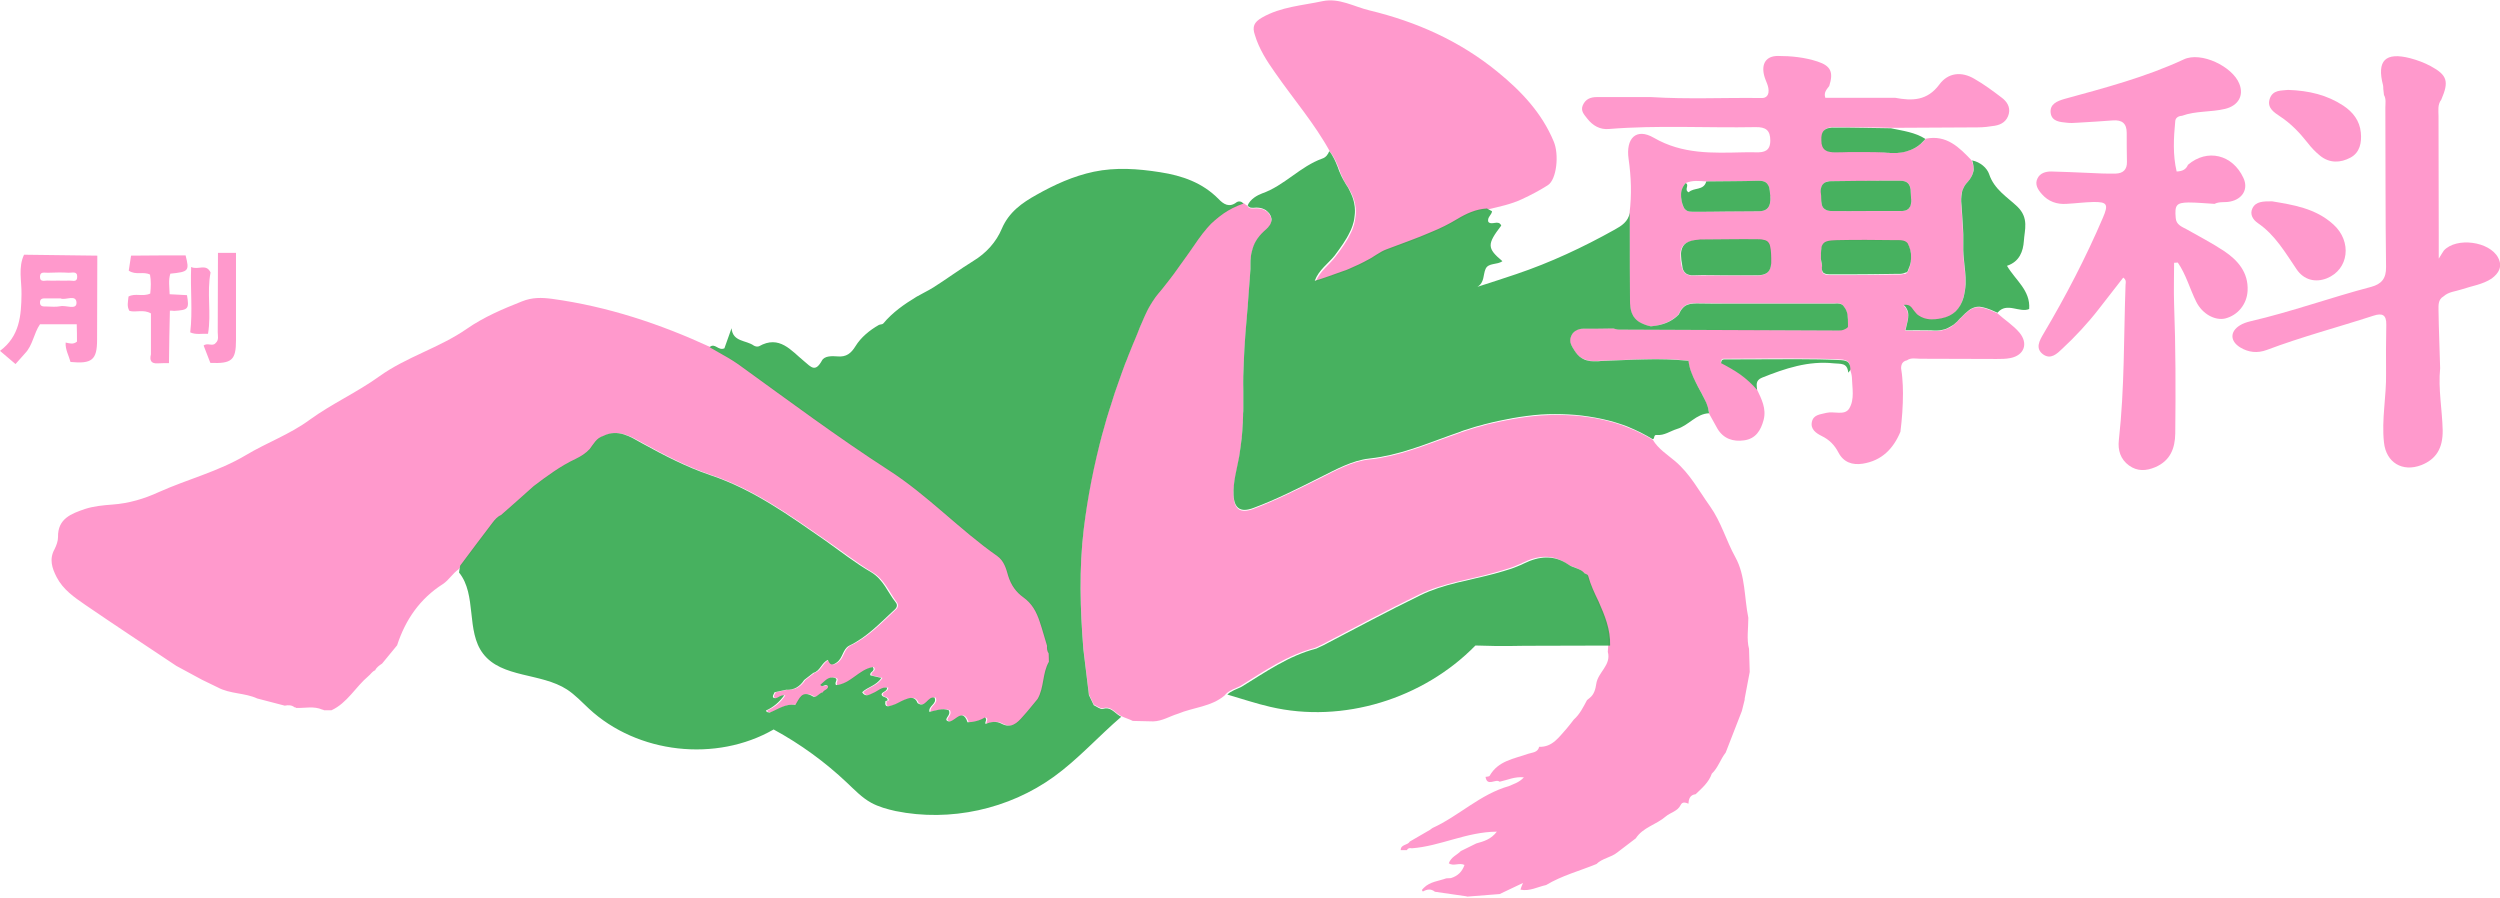
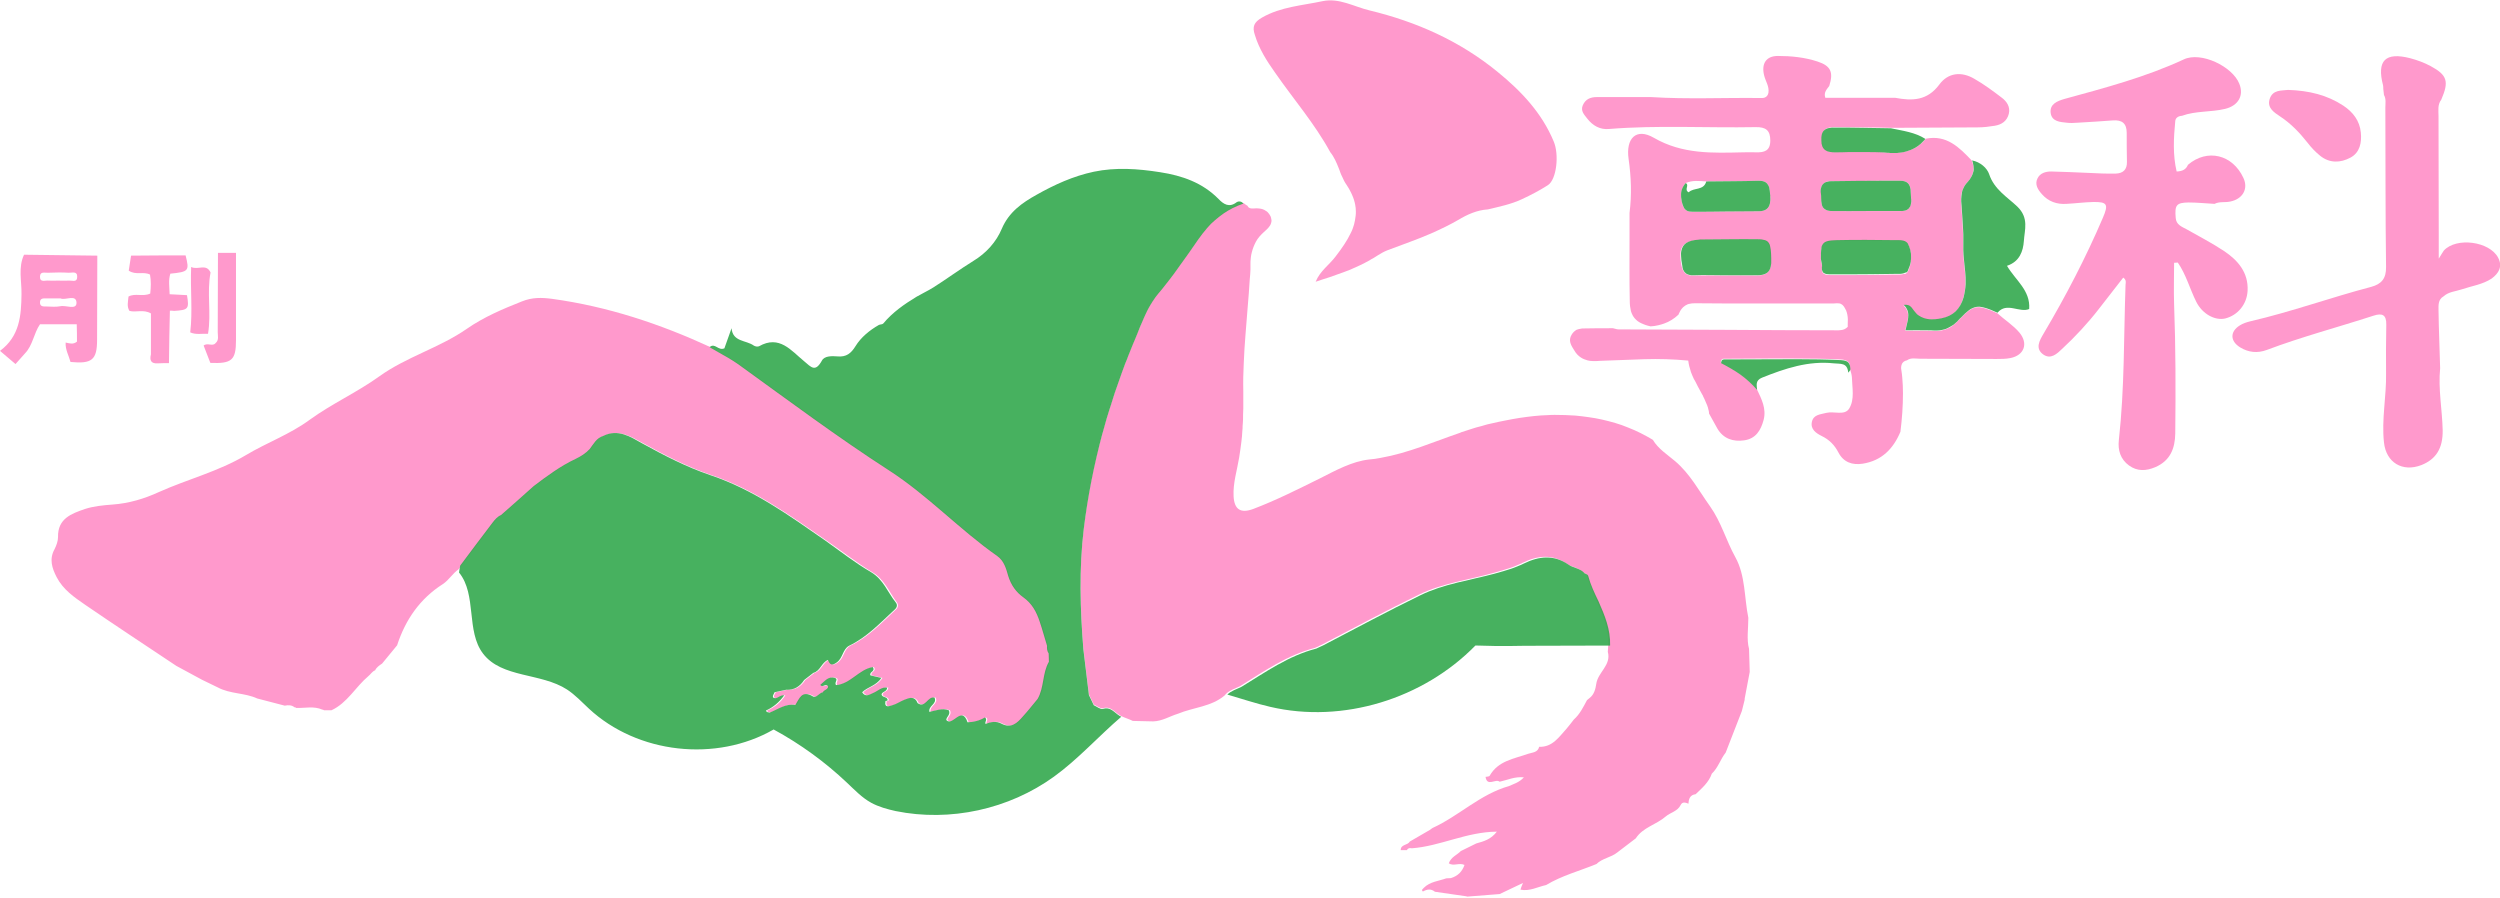
<svg xmlns="http://www.w3.org/2000/svg" id="レイヤー_1" x="0px" y="0px" viewBox="0 0 1081.6 388.4" style="enable-background:new 0 0 1081.6 388.4;" xml:space="preserve">
  <style type="text/css">
	.st0{fill:#FF99CC;}
	.st1{opacity:0.9;}
	.st2{fill:#33A84E;}
</style>
  <g>
    <path class="st0" d="M1080.8,111.5c-3.7-7.1-18.1-9-23.5-3.1c-0.5,0.8-1,1.5-2.2,3.5c0-4.1,0-6.9,0-9.6c0-17.3-0.1-34.7-0.1-52   c0-2.4-0.5-5,1.2-7.2c3.4-7.9,2.6-10.6-4.6-14.5c-2.8-1.5-5.8-2.6-8.8-3.4c-10.8-2.8-14.6,1-11.8,11.7c0.1,0.5,0.1,1,0.1,1.5   c0.1,0.9,0.2,1.8,0.3,2.7c1,1.7,0.6,3.6,0.6,5.4c0.1,23,0,46,0.3,69c0.1,5-2,7.4-6.4,8.6c-17.5,4.6-34.6,10.8-52.3,14.9   c-1.6,0.4-3.2,0.9-4.6,1.8c-4.3,2.7-4.2,6.8,0.2,9.5c3.6,2.2,7.5,2.6,11.5,1.1c15.1-5.7,30.7-9.8,46.1-14.8   c3.9-1.3,5.7-0.4,5.6,3.9c-0.1,7-0.2,14-0.1,21c0.2,10-2,19.9-0.9,29.9c0.9,8.7,8,13,16.2,9.8c6.3-2.5,9.3-7.2,9.2-15   c-0.2-9-2-17.9-1.1-26.9c-0.2-8.3-0.6-16.6-0.7-24.9c0-2.2-0.3-4.8,2.2-6.2c2.2-2,5.1-2.1,7.8-3c4.4-1.5,9.1-2.1,13-4.7   C1081.1,118.2,1082.8,115.3,1080.8,111.5z" />
    <path class="st0" d="M33.3,147.8c-1.7,1.4-3.3,0.7-4.9,0.4c-0.2,3.1,1.4,5.7,2.1,8.4c9.3,0.9,11.5-0.9,11.5-9.6   c0-12.1,0.1-24.2,0.1-36.4c-10.6-0.1-21.2-0.3-31.7-0.4c-2.6,5.5-1,11.4-1.1,17c-0.1,9.4-0.8,18.3-9.3,24.6c2.3,2,4.3,3.7,6.7,5.7   c1.5-1.6,2.8-3.2,4.1-4.6c3.4-3.5,3.8-8.7,6.5-12.6c5.2,0,10.5,0,15.9,0C33.3,143.2,33.3,145.5,33.3,147.8z M26,132.5   c-1.9,0.4-4,0.1-6,0.1c-1.3,0-2.8,0.1-2.7-1.9c0.1-1.7,1.4-1.6,2.5-1.6c2,0,4,0,6.4,0c2,1,6.8-2,6.9,1.9   C33.1,134.3,28.5,131.9,26,132.5z M30,121.4c-1.6,0.1-3.3,0-5,0l0,0c-1.3,0-2.7,0.1-4,0c-1.4-0.2-3.8,1-3.7-1.8   c0.1-2.3,2.1-1.5,3.5-1.6c3-0.1,6-0.2,8.9,0c1.4,0.1,3.8-0.9,3.7,1.8C33.4,122.3,31.3,121.3,30,121.4z" />
-     <path class="st0" d="M976.8,96.5c7.5,5.1,11.9,12.8,16.8,20c3.1,4.6,8.1,5.9,13.1,3.9c9.5-3.8,11-15.9,2.8-23.3   c-7.8-7.1-17.7-8.5-26.5-10c-3.9,0-7,0-8.5,3C973.2,92.8,974.8,95.1,976.8,96.5z" />
    <path class="st0" d="M986.5,50.4c4.7,3.1,8.4,7,11.8,11.3c1.6,2.1,3.5,4.1,5.5,5.7c4.1,3.3,8.8,3.1,13.1,0.8   c4.1-2.2,4.9-6.5,4.5-10.8c-0.5-5.2-3.4-8.9-7.6-11.7c-7-4.6-14.8-6.5-23.9-6.8c-2.6,0.4-6.7-0.3-8,4.1   C980.8,46.8,984,48.7,986.5,50.4z" />
    <path class="st0" d="M864.1,135.5c-1.1-0.5-2.1-0.9-3-1.3c-1.3-0.5-2.5-0.9-3.5-1.1c-1.7-0.4-3.1-0.2-4.5,0.5   c-0.6,0.3-1.1,0.7-1.7,1.1c-0.9,0.7-1.9,1.6-3,2.8c-0.4,0.4-0.8,0.8-1.2,1.2s-0.7,0.8-1.1,1.1c-0.4,0.3-0.8,0.7-1.2,1   c-0.8,0.6-1.6,1.1-2.5,1.4c-0.4,0.2-0.9,0.4-1.3,0.5c-1.4,0.4-2.8,0.6-4.5,0.5c-1,0-2-0.1-3-0.1c-3,0-6,0-9.3,0   c0.2-1.5,0.7-2.9,1-4.3c0.1-0.7,0.2-1.4,0.2-2.1c0-0.4,0-0.9-0.1-1.3c-0.1-0.7-0.4-1.3-0.8-2c-0.3-0.4-0.7-0.9-1.1-1.3   c0.2,0,0.4,0,0.6,0l0,0c0.3,0,0.6,0,0.9,0.1c0.2,0,0.4,0.1,0.5,0.1c0.2,0.1,0.3,0.1,0.5,0.2c0.1,0.1,0.3,0.1,0.4,0.2   c0.1,0.1,0.2,0.1,0.2,0.2c0.2,0.2,0.4,0.5,0.6,0.7c0.1,0.1,0.2,0.3,0.3,0.4c0.4,0.6,0.8,1.1,1.2,1.5s0.9,0.8,1.3,1.2   c0.7,0.5,1.4,0.9,2.2,1.1c0.5,0.2,1,0.3,1.6,0.4c1.1,0.2,2.2,0.2,3.4,0.1c0.9-0.1,1.8-0.2,2.7-0.4c2.5-0.5,4.5-1.5,6.1-3   c1.2-1.1,2.1-2.6,2.8-4.3c0.2-0.6,0.4-1.2,0.6-1.8c0.6-1.9,0.8-3.8,0.9-5.7c0-0.5,0-0.9,0-1.4c0-0.9,0-1.9-0.1-2.8   c0-0.5-0.1-0.9-0.1-1.4c-0.1-0.9-0.2-1.9-0.3-2.8c-0.3-2.8-0.6-5.7-0.5-8.5c0-1.6,0-3.1,0-4.7c-0.1-2.4-0.2-4.7-0.4-7.1   c-0.1-1.6-0.2-3.2-0.3-4.7c-0.1-0.8-0.1-1.6-0.2-2.4c0-0.4,0-0.8,0-1.2c0-0.4,0-0.8,0.1-1.2c0.1-1.2,0.4-2.3,0.8-3.3   c0.3-0.7,0.7-1.4,1.2-2c0.2-0.3,0.5-0.6,0.8-0.9s0.6-0.7,0.8-1c0.5-0.7,0.9-1.4,1.2-2.2c0.3-0.7,0.4-1.5,0.5-2.3s-0.1-1.6-0.3-2.4   c-0.1-0.4-0.3-0.8-0.4-1.3c-5.4-5.7-10.9-11.3-19.9-9.5c-0.3,0.3-0.5,0.6-0.8,0.9c-0.8,0.9-1.7,1.6-2.6,2.3   c-0.6,0.4-1.2,0.8-1.9,1.1s-1.3,0.6-2,0.8c-1.4,0.5-2.8,0.8-4.3,0.9c-0.4,0-0.8,0.1-1.2,0.1c-0.8,0-1.6,0-2.4,0   c-0.4,0-0.8,0-1.2-0.1c-1-0.1-1.9-0.1-2.9-0.2c-1.9-0.1-3.8-0.1-5.7-0.1s-3.8,0-5.7,0c-1,0-1.9,0-2.9,0c-1.9,0-3.8,0.1-5.7,0.1   c-0.5,0-1,0-1.4-0.1s-0.8-0.1-1.2-0.2s-0.7-0.2-1-0.4c-0.8-0.4-1.3-1-1.7-1.9c-0.1-0.3-0.3-0.7-0.3-1.1c-0.1-0.4-0.1-0.9-0.1-1.4   c0-0.3,0-0.5,0-0.8s0-0.5,0-0.8c0.1-1,0.4-1.7,0.7-2.3c0.2-0.3,0.4-0.5,0.6-0.7c0.4-0.3,0.8-0.5,1.2-0.7c0.5-0.2,1-0.2,1.5-0.3   c0.4,0,0.7-0.1,1.1-0.1c0.2,0,0.4,0,0.6,0c4.1,0,8.1,0.1,12.2,0.1s8.1,0.1,12.2,0.2c12.4-0.1,24.9-0.1,37.3-0.2   c2.5,0,5-0.3,7.4-0.7c3-0.5,5.3-2,6.1-5.2c0.7-3-0.9-5.3-3-6.9c-3.8-2.9-7.7-5.8-11.9-8.2c-5.6-3.3-11.4-2.7-15.2,2.5   c-5.2,7-11.7,7.1-19.1,5.7c-10.1,0-20.2,0-30.2,0c-0.8-2.4,0.7-3.7,1.7-5.1c1.9-6,0.7-8.7-5.1-10.6c-5.5-1.8-11.3-2.4-17.1-2.4   c-5.1,0-7.2,3.3-6,8.3c0.6,2.6,2.3,4.8,1.9,7.6c-0.2,1.1-0.8,1.8-1.6,2.1c-0.3,0.1-0.7,0.2-1.1,0.2c-0.2,0-0.4,0-0.6,0   C746,42.2,730.1,43,714.3,42c-7.8,0-15.6,0-23.4,0c-2.7,0-4.9,0.8-6.1,3.5c-1.1,2.5,0.6,4.1,1.9,5.8c2.4,3.1,5.6,4.9,9.5,4.5   c21.1-1.7,42.2-0.4,63.3-0.8c4.5-0.1,6.4,1.4,6.4,5.8c0,4.5-2.6,5.2-6.2,5.1c-1.8-0.1-3.7,0-5.5,0c-13.2,0.3-26.3,0.9-38.7-6.3   c-7.6-4.4-12.2,0.2-10.9,9.2c1.1,7.7,1.4,15.5,0.4,23.3c0,3.2,0,6.4,0,9.5c0,9.5-0.1,19.1,0.1,28.6c0,1.7,0.2,3.1,0.5,4.4   c0.2,0.6,0.4,1.2,0.7,1.7c0.1,0.3,0.3,0.5,0.4,0.7c0.3,0.5,0.7,0.9,1.1,1.3c0.8,0.8,1.8,1.4,3.1,1.9c0.6,0.3,1.3,0.5,2,0.7   c0.4,0.1,0.8,0.2,1.2,0.3c1.2-0.1,2.3-0.2,3.4-0.5c0.8-0.2,1.6-0.4,2.4-0.7c2.3-0.8,4.4-2.1,6.3-3.9l0,0l0,0   c0.1-0.3,0.2-0.6,0.4-0.9c0.1-0.3,0.3-0.5,0.4-0.8c0.3-0.5,0.7-1,1.1-1.4l0.1-0.1c0.3-0.2,0.6-0.5,0.9-0.7c0.6-0.4,1.3-0.7,2.1-0.8   c0.8-0.2,1.7-0.2,2.7-0.2c4.9,0,9.9,0.1,14.8,0.1c9.9,0,19.7,0,29.6,0c4.9,0,9.9,0,14.8,0c0.5,0,1.1-0.1,1.6-0.1   c0.7,0,1.5,0,2.1,0.5c0.2,0.1,0.3,0.2,0.5,0.4c0.3,0.3,0.6,0.7,0.8,1.1c0.2,0.4,0.4,0.7,0.6,1.1c0.2,0.6,0.4,1.1,0.5,1.7   c0.3,1.4,0.3,2.8,0.2,4.2c0,0.4,0,0.8,0,1.2c-0.9,0.9-1.8,1.3-2.9,1.4c-0.3,0-0.7,0.1-1,0.1c-0.5,0-0.9,0-1.3,0   c-15.7,0-31.3-0.1-47-0.2c-15.7-0.1-31.3-0.1-47-0.2c-0.4,0-0.8-0.1-1.2-0.2c-0.4-0.1-0.8-0.2-1.2-0.3c4.2-0.4,8.5,0.3,12.6-0.1   c-4.2,0.4-8.5-0.3-12.7,0.1c-4.3,0-8.5,0-12.8,0.1c-0.3,0-0.6,0-0.9,0.1c-0.6,0.1-1.2,0.2-1.7,0.4c-0.3,0.1-0.5,0.2-0.7,0.4   c-0.9,0.6-1.6,1.5-2.1,2.7c-0.8,2.2,0.4,4,1.6,5.9c0.8,1.4,1.8,2.4,2.9,3.1c0.9,0.6,1.8,0.9,2.8,1.2c0.7,0.2,1.5,0.3,2.3,0.3   c0.5,0,1.1,0,1.6,0s1.1-0.1,1.7-0.1c6.3-0.2,12.7-0.5,19-0.7c3.2-0.1,6.3-0.1,9.5,0s6.3,0.3,9.5,0.6c-0.1,1.3-0.1,2.6-0.2,3.9   c0.1-1.3,0.1-2.6,0.2-3.9c0.2,1.7,0.6,3.2,1.1,4.7v0.1c0.4,1.1,0.9,2.2,1.4,3.3c0,0,0,0.1,0.1,0.1c0.2,0.4,0.4,0.7,0.6,1.1   c0.3,0.6,0.6,1.2,0.9,1.8c0.6,1.2,1.3,2.3,1.9,3.5c0.2,0.3,0.4,0.6,0.5,1c0.2,0.3,0.3,0.7,0.5,1c0.4,0.9,0.8,1.8,1.2,2.8   c0,0.1,0.1,0.2,0.1,0.3s0.1,0.2,0.1,0.3c0.1,0.2,0.2,0.5,0.2,0.7c0.2,0.7,0.4,1.4,0.4,2.2c1.2,2.2,2.4,4.4,3.6,6.5   c2.6,4.4,6.8,5.8,11.6,5.1c5-0.7,7.2-4.3,8.4-8.8c1.3-4.9-0.9-9.1-2.9-13.3c-1.1-1.3-2.2-2.5-3.5-3.6c-2.4-2.2-5.1-4-7.9-5.7   c-1.4-0.8-2.8-1.6-4.2-2.3c0-0.4,0.1-0.6,0.2-0.9c0.1-0.2,0.1-0.3,0.2-0.4c0.3-0.3,0.6-0.3,1-0.3c10.5,0,21-0.2,31.5-0.1   c6.3,0,12.6,0.1,18.9,0.4c0.7,0,1.4,0.1,1.9,0.3c0.8,0.2,1.4,0.7,1.8,1.3c0.2,0.4,0.4,0.9,0.4,1.6c0,0.3,0,0.7,0,1   c0.3,1.1,0.7,2.2,0.8,3.4c0.1,4.6,1.3,9.7-1.2,13.7c-2,3.1-6.5,1-9.8,1.8c-2.6,0.7-5.6,0.7-6.3,3.9s1.8,4.9,4.2,6.1   c3.3,1.6,5.6,3.9,7.3,7.2c2.2,4.2,6,5.5,10.5,4.8c8.2-1.3,13.2-6.4,16.3-13.8c0.7-5.6,1.1-11.1,1.1-16.7c0-2.2-0.1-4.5-0.3-6.7   c-0.1-1.1-0.2-2.2-0.4-3.3c0-0.2-0.1-0.5-0.1-0.7c0-0.4,0-0.8,0.1-1.2c0.1-0.5,0.3-1,0.7-1.4c0.1-0.1,0.2-0.2,0.3-0.3   c0.4-0.3,0.8-0.5,1.4-0.6c1.8-1.3,3.9-0.7,5.8-0.7c11,0,22,0.1,33,0.1c2,0,4,0,6-0.4c6-1.2,7.8-6.3,3.9-11   C871,140.7,867.3,138.4,864.1,135.5z M727.3,84.6c0-0.5,0-0.9,0.1-1.4c0.2-1.4,0.8-2.7,1.9-4l0,0c2.9-1.3,5.9-0.9,8.9-0.7   c3.7,0,7.5-0.1,11.2-0.1s7.5-0.1,11.2-0.2c0.7,0,1.2,0,1.7,0.1s0.9,0.2,1.3,0.4c0.4,0.2,0.7,0.4,0.9,0.7s0.5,0.6,0.6,0.9   s0.3,0.7,0.4,1.1c0.2,0.8,0.3,1.6,0.3,2.5c0,0.4,0,0.9,0.1,1.3c0.1,1.1,0,2.1-0.2,3c-0.5,2-1.9,3.2-4.8,3.2c-4.8,0-9.6,0-14.4,0.1   c-4.8,0-9.6,0-14.4,0.1c-0.9,0-1.6-0.1-2.2-0.4c-0.4-0.2-0.7-0.5-1-0.8c-0.4-0.5-0.8-1.2-1-2.1c-0.3-0.8-0.4-1.7-0.5-2.5   C727.3,85.5,727.3,85.1,727.3,84.6C727.3,84.7,727.3,84.6,727.3,84.6z M766.2,114c0,0.5-0.1,1-0.2,1.4c-0.3,1.3-0.8,2.2-1.7,2.8   c-1,0.7-2.4,1-4.2,1c-4.7-0.1-9.3,0-14,0c-4.5,0-9-0.1-13.5,0c-0.8,0-1.5,0-2-0.2c-0.6-0.2-1.1-0.4-1.5-0.8   c-0.8-0.7-1.3-1.8-1.6-3.2c-0.3-1.5-0.5-2.9-0.5-4.1c0-0.8,0-1.5,0.1-2.1c0.6-3.2,2.9-4.6,7.5-4.9c0.5,0,1-0.1,1.5-0.1   c4-0.1,8-0.1,12-0.1s8,0,12,0c0.7,0,1.3,0,1.8,0.1s1,0.1,1.4,0.3c0.4,0.1,0.7,0.3,1,0.5s0.5,0.5,0.7,0.8s0.4,0.7,0.5,1.2   s0.2,1,0.3,1.7c0.1,1,0.2,2.1,0.2,3.5c0,0.5,0,1,0,1.5C766.2,113.5,766.2,113.7,766.2,114z M787.8,81.6c0.2-1.3,0.9-2.2,2.1-2.8   c0.6-0.3,1.4-0.4,2.3-0.4c7.5,0,14.9-0.1,22.4-0.2c2.5,0,5,0,7.5,0c3.4,0,4.3,1.8,4.5,3.8c0.2,1.3,0.1,2.6,0.2,3.8   c0,0.4,0.1,0.8,0.1,1.1c0,0.2,0,0.4,0,0.5c0,0.4-0.1,0.7-0.2,1c-0.2,0.6-0.4,1.2-0.8,1.7c-0.1,0.1-0.2,0.2-0.3,0.3   c-0.4,0.3-0.8,0.5-1.3,0.7c-0.2,0.1-0.4,0.1-0.6,0.1c-0.4,0.1-0.8,0.1-1.3,0.1c-2.5,0-5,0-7.5,0s-5,0-7.5,0l0,0l0,0   c-5,0-9.9,0.1-14.9,0c-1,0-1.8-0.2-2.5-0.5c-0.4-0.2-0.7-0.4-1-0.7c-0.5-0.6-0.8-1.3-0.9-2.1c-0.2-1.4,0-3.1-0.2-4.4   c-0.1-0.4-0.1-0.7-0.1-1.1C787.7,82.2,787.8,81.9,787.8,81.6z M822.9,118.7c-0.5,0.1-1,0.1-1.6,0.1c-0.3,0-0.5,0-0.8,0   c-0.4,0-0.8,0-1.2,0c-6.6,0.2-13.2,0.2-19.7,0.2c-2.2,0-4.4,0-6.6,0c-0.1,0-0.3,0-0.4,0c-0.8,0-1.6,0-2.3-0.1   c-0.1,0-0.3-0.1-0.4-0.1c-0.3-0.1-0.5-0.2-0.7-0.3c-0.2-0.1-0.4-0.3-0.6-0.5c-0.2-0.2-0.3-0.5-0.3-0.8c0-0.2-0.1-0.3-0.1-0.5   c0-0.4,0-0.8,0.1-1.3c0-0.3-0.1-0.6-0.1-0.9l0,0c-0.1-0.5-0.2-1-0.3-1.5c0-0.2-0.1-0.5-0.1-0.7s0-0.5,0-0.7c0-1.2,0-2.2,0.1-3   c0-0.3,0.1-0.5,0.1-0.8c0.1-0.5,0.2-0.9,0.3-1.3c0.8-1.8,2.5-2.2,6.4-2.3c8.5-0.2,17-0.1,25.4,0c0.4,0,0.9,0,1.3,0   c0.5,0,0.9,0,1.4,0.1c0.9,0.1,1.8,0.4,2.5,1.2c1.2,2,1.6,4.1,1.5,6.1c0,0.5-0.1,1-0.1,1.5c0,0.3-0.1,0.5-0.1,0.8   c-0.1,0.5-0.2,1-0.4,1.5c-0.2,0.8-0.5,1.5-0.9,2.3c-0.1,0.1-0.2,0.2-0.3,0.3c-0.2,0.2-0.4,0.4-0.7,0.5   C823.9,118.4,823.4,118.6,822.9,118.7z" />
    <path class="st0" d="M551.7,31.5c7.9,11.4,17.1,22,23.8,34.3c1.7,2.1,2.7,4.5,3.7,7c0.2,0.6,0.5,1.2,0.7,1.9   c0.2,0.6,0.5,1.2,0.8,1.8c0.5,1.2,1.1,2.4,1.9,3.5c0.7,1.1,1.4,2.2,1.9,3.3c0.2,0.4,0.3,0.7,0.5,1.1c0.3,0.7,0.6,1.4,0.8,2.1   s0.4,1.4,0.5,2c0.2,1,0.3,2,0.3,3c0,0.6,0,1.3-0.1,1.9c-0.1,1.3-0.4,2.5-0.7,3.8c-0.2,0.6-0.4,1.2-0.6,1.8   c-0.2,0.6-0.5,1.2-0.8,1.8c-1.6,3.4-3.9,6.7-6.6,10.2c-2.7,3.6-6.7,6.2-8.6,10.9c2.1-0.7,4.1-1.4,6.1-2c2-0.7,4-1.4,5.9-2.1   c1-0.4,1.9-0.7,2.9-1.1c2.8-1.2,5.6-2.5,8.3-4c0.6-0.4,1.3-0.8,1.9-1.1c0.6-0.4,1.2-0.8,1.9-1.2c1.3-0.8,2.5-1.5,4-2.1   c6.5-2.5,13.1-4.7,19.4-7.5c3.8-1.7,7.6-3.5,11.2-5.6c4-2.4,8.2-4.3,12.9-4.6c5-1.2,10-2.2,14.7-4.4c3.9-1.8,7.7-3.8,11.3-6.1   c3.8-2.5,4.9-13.3,2.5-18.9C667,48.7,658,39.3,647.8,31c-16.3-13.3-35-21.6-55.3-26.5c-6.7-1.6-13.1-5.5-20.3-4   c-8.8,1.9-18,2.4-26.2,7.1c-3.5,2-4.3,4-3.1,7.5C544.7,21.1,548,26.3,551.7,31.5z" />
    <path class="st0" d="M972.4,125.8c0.4-7.9-4.2-13.2-10.2-17.2c-5.1-3.4-10.6-6.2-16-9.3c-2.2-1.2-4.7-2-4.9-5   c-0.5-5.6,0.3-6.6,5.5-6.7c3.8,0,7.5,0.4,11.3,0.6c2.1-1.1,4.5-0.5,6.8-1c5.4-1.1,7.9-5.5,5.7-10.2c-4.7-10.2-15.7-12.8-24-5.7   c-0.8,1.9-2.2,2.8-4.9,2.9c-1.7-7.2-1.3-14.5-0.6-21.8c0.1-1.4,1.3-2.2,2.9-2.3c6-2.2,12.5-1.5,18.7-3c5.7-1.4,8.2-5.8,6.1-10.9   c-3-7.5-16.6-14-24-10.5c-16.6,7.7-34.1,12.3-51.6,17.1c-3.1,0.9-6.5,2.2-6,6.1c0.5,3.7,4.1,3.9,7,4.2c1.5,0.2,3,0.1,4.5,0   c5.2-0.3,10.3-0.6,15.4-1c4-0.3,6,1.3,6,5.4c0,4.2,0,8.3,0.1,12.5c0.1,3.4-1.7,5-4.8,5.1c-4,0.1-8-0.1-12-0.3   c-5.3-0.2-10.6-0.5-16-0.6c-2.4,0-4.8,0.7-5.9,3c-1.3,2.6,0.2,4.9,1.9,6.8c2.8,3.2,6.5,4.5,10.7,4.2c3.8-0.2,7.6-0.7,11.5-0.8   c6.1-0.1,6.7,1,4.2,6.8c-7.4,17.3-16.1,34-25.7,50.2c-1.7,2.9-3.7,6.3-0.2,8.9c3.3,2.4,6-0.2,8.3-2.4c5.7-5.3,11.1-11.1,15.9-17.3   c3.5-4.5,7-9,10.5-13.5c1.4,1,1.1,2.1,1,3c-0.8,22.4-0.4,44.9-2.9,67.3c-0.5,4.4,0.7,8.3,4.4,11c3.6,2.6,7.4,2.4,11.4,0.7   c6.5-2.8,8.5-8.2,8.6-14.5c0.2-18.7,0.2-37.3-0.5-56c-0.2-6,0-11.9,0-17.9c0.5,0,1.1-0.1,1.6-0.1c3.6,5.2,5.2,11.4,8,17   c2.6,5.2,8,8.2,12.5,7.2C968.2,136.4,972.1,131.6,972.4,125.8z" />
    <path class="st0" d="M65.3,135.6c0,5.8,0,11.7,0,17.7c-0.6,2.5-0.1,4.1,3,3.9c1.6-0.1,3.2-0.1,4.8-0.1c0.1-7.6,0.2-15.2,0.4-22.7   c0.6,0,1.2,0,1.9,0.1c6.1-0.4,6.5-0.8,5.5-6.8c-2.4-0.1-4.8-0.3-7.5-0.4c-0.1-3.2-0.6-6.1,0.3-8.9c8-0.8,8.3-1.2,6.6-7.9   c-7.9,0-15.7,0-23.6,0.1c-0.3,2.2-0.7,4.5-1,6.5c3.1,2.1,6.3,0.2,9.2,1.7c0.5,2.7,0.4,5.5,0.1,8.2c-3.2,1.5-6.5-0.3-9.4,1.3   c-0.2,2.2-0.8,4.3,0.4,6.2C58.8,135.3,62,133.7,65.3,135.6z" />
    <path class="st0" d="M88.1,149.5c1,2.5,2,5.1,2.9,7.5c9.3,0.4,11.1-1.2,11.1-9.8c0-12.5,0-25,0-37.8c-2.5,0-5.1,0-7.8,0   c0,11.4-0.1,22.9-0.1,34.3c0,1.6,0.6,3.4-0.9,4.7C92,150.1,89.8,148.1,88.1,149.5z" />
    <path class="st0" d="M90,144.4c1.5-8.9-0.6-17.8,1.1-26.5c-1.9-4.1-5.4-0.9-8.4-2.4c-0.4,9.9,0.7,19.1-0.4,28.3   C84.8,144.9,87.2,144.3,90,144.4z" />
    <path class="st0" d="M756.4,267.3c-1.8-8.8-1.2-18.2-5.6-26.2c-4-7.2-6.1-15.2-11-22.1c-4.8-6.7-8.6-14-15.1-19.5   c-3.3-2.8-7.3-5.3-9.6-9.2c-0.9-0.5-1.8-1.1-2.6-1.5c-1.8-1-3.6-1.9-5.4-2.7c-1.8-0.8-3.7-1.5-5.5-2.2c-0.9-0.3-1.9-0.6-2.8-0.9   c-3.8-1.1-7.6-2-11.4-2.5c-1.9-0.3-3.9-0.5-5.8-0.7c-2.9-0.2-5.9-0.3-8.9-0.3c-1,0-2,0-3,0.1c-4,0.1-8.1,0.6-12.2,1.2   c-2,0.3-4.1,0.7-6.1,1.1c-2,0.4-4.1,0.8-6.1,1.3c-1.1,0.2-2.2,0.5-3.2,0.8c-0.3,0.1-0.6,0.2-1,0.3c-0.8,0.2-1.5,0.4-2.3,0.6   c-0.3,0.1-0.7,0.2-1,0.3c-0.7,0.2-1.5,0.5-2.2,0.7c-0.3,0.1-0.6,0.2-0.9,0.3c-0.8,0.3-1.7,0.5-2.5,0.8c-0.1,0.1-0.3,0.1-0.4,0.2   c-11.4,3.9-22.5,8.8-34.5,10.9c-1.6,0.3-3.3,0.6-5,0.7c-7.3,0.8-14.4,4.7-21.1,8.1c-9.5,4.7-19,9.5-29,13.3c-5.4,2-8.2,0.3-8.5-5.5   c-0.3-5.7,1.5-11.2,2.4-16.7c0.4-2.4,0.7-4.7,1-7.1l0,0c0-0.3,0.1-0.6,0.1-1c0.1-0.8,0.2-1.5,0.2-2.3c0-0.4,0.1-0.9,0.1-1.3   c0.1-0.7,0.1-1.4,0.1-2c0-0.4,0.1-0.8,0.1-1.2c0.1-1,0.1-2,0.1-3c0-0.2,0-0.5,0-0.7c0-0.9,0.1-1.8,0.1-2.6c0-0.4,0-0.8,0-1.1   c0-0.8,0-1.5,0-2.3c0-0.3,0-0.7,0-1c0-1.1,0-2.1,0-3.2l0,0c-0.1-4.1,0-8.1,0.2-12.1c0.3-8.1,1.1-16.1,1.7-24.2   c0.3-4,0.7-8,0.9-12.1c0.1-1.4,0.3-2.7,0.3-4.1c0-0.5,0-0.9,0-1.4c0-0.4,0-0.7,0-1.1c0-0.7,0-1.4,0.1-2.1c0-0.3,0.1-0.7,0.1-1   c0.1-0.7,0.2-1.3,0.4-2c0.4-1.6,1-3.1,1.8-4.6s2-2.8,3.4-4.1c0.3-0.3,0.7-0.6,1.1-1c0.2-0.2,0.5-0.5,0.7-0.7   c0.3-0.4,0.7-0.8,0.9-1.2c0.1-0.1,0.2-0.3,0.2-0.4c0.1-0.3,0.3-0.6,0.3-0.9c0.2-0.6,0.1-1.3-0.1-2c-0.1-0.2-0.1-0.4-0.2-0.6   c-0.2-0.3-0.4-0.7-0.6-1c-0.4-0.6-0.9-1.1-1.5-1.4c-0.8-0.6-1.8-0.9-2.9-1c-0.7-0.1-1.5-0.1-2.3,0c-0.1,0-0.2,0-0.4,0   c-0.4,0-0.7,0-1.1-0.1c-0.3-0.1-0.7-0.3-0.9-0.6c-0.1-0.1-0.2-0.2-0.2-0.4c-0.6-0.4-1.3-0.8-1.9-1.3c-3.2,1-6,2.5-8.6,4.3   c-1.3,0.9-2.5,1.9-3.7,2.9s-2.3,2.2-3.3,3.3c-1.4,1.6-2.7,3.2-3.9,5c-1.4,2-2.7,3.9-4.1,5.9c-2.1,2.9-4.1,5.9-6.3,8.8   c-1.4,1.9-2.9,3.8-4.4,5.7c-0.8,0.9-1.5,1.9-2.3,2.8c-1,1.2-1.9,2.4-2.7,3.7c-0.3,0.4-0.5,0.9-0.8,1.3c-0.5,0.9-1,1.8-1.5,2.7   s-0.9,1.9-1.3,2.8c-0.2,0.5-0.4,1-0.6,1.4c-0.8,1.9-1.6,3.9-2.4,5.8c-0.4,1-0.8,1.9-1.2,2.9c-0.2,0.5-0.4,1-0.6,1.4   c-0.7,1.7-1.4,3.4-2.1,5.2c-0.2,0.5-0.4,1.1-0.6,1.6c-0.5,1.2-0.9,2.4-1.4,3.6c-0.2,0.6-0.5,1.3-0.7,1.9c-0.4,1.1-0.8,2.2-1.2,3.4   c-0.2,0.7-0.5,1.3-0.7,2c-0.4,1.1-0.8,2.3-1.2,3.4c-0.2,0.6-0.4,1.3-0.6,1.9c-0.4,1.2-0.8,2.4-1.1,3.5c-0.2,0.6-0.4,1.2-0.6,1.8   c-0.4,1.3-0.8,2.6-1.2,3.9c-0.1,0.5-0.3,0.9-0.4,1.4c-0.5,1.7-1,3.3-1.4,5c0,0.1-0.1,0.2-0.1,0.3c-0.5,1.8-0.9,3.6-1.4,5.3   c0,0.1,0,0.2-0.1,0.3l0,0c-2.9,11.6-5.1,23.4-6.5,35.3c-2.1,17.3-1.6,34.8-0.2,52.3c0.8,6.6,1.6,13.2,2.4,19.8   c0.7,1.5,1.4,2.9,2.1,4.4c1.3,0.6,2.9,1.9,3.9,1.6c3-0.9,4.4,0.9,6.4,2.4c0.5,0.4,1,0.7,1.6,1c1.6,0.8,3.4,1.3,5,2.1   c2.9,0.1,5.9,0.1,8.8,0.2c3.9-0.1,7.1-2.2,10.7-3.3c6.7-2.8,14.4-3,20.2-7.9c0.2-0.2,0.4-0.5,0.6-0.7c1.7-1.7,4.1-2.3,6.2-3.4   c10.3-6.4,20.3-13.4,32.3-16.5c1-0.5,2-0.9,3-1.4c14-7.3,27.9-14.8,42.1-21.7c10.1-4.9,21.3-6.3,32-9.3c2.5-0.7,5-1.4,7.4-2.2l0,0   l0,0c0.9-0.3,1.7-0.6,2.6-1c0.1,0,0.2-0.1,0.2-0.1c0.8-0.3,1.7-0.7,2.5-1.1c6.5-3.2,13-3.9,19.3,0.5c1.1,0.8,2.4,1.1,3.6,1.6   c0.3,0.1,0.6,0.2,0.9,0.4c0.9,0.4,1.7,0.9,2.4,1.7c0.3,0.2,0.8,0.4,1.2,0.6c0.2,0.1,0.4,0.3,0.4,0.5c1.1,3.8,2.7,7.4,4.3,11.1   c2.7,6.1,5.3,12.1,5,19.1c-0.1,1-0.1,2-0.2,3c1.6,5.8-4.3,8.8-5,13.9c-0.3,2.1-0.9,4.6-2.9,6.1c-0.4,0.3-0.7,0.6-1.1,0.9   c-1.6,3-3.1,6.1-5.7,8.4c-1,1.3-2,2.6-3.1,3.9c-3.3,3.6-6.1,8.1-11.9,7.9c-0.6,2.5-2.9,2.4-4.7,3c-6.2,2.2-13,3-16.7,9.5   c-0.2,0.4-1.2,0.4-1.8,0.5c0.7,4.5,4.4,0.6,6.1,2.1c3.3-0.7,6.5-2.3,10.5-1.9c-2,2.2-4.3,2.8-6.5,3.8c-12.4,3.5-21.6,12.9-33,18.1   c-0.4,0.3-0.8,0.5-1.1,0.8c-2.9,1.7-5.9,3.4-8.8,5.1c-0.9,1.7-3.9,1.1-3.9,3.7c0.9,0,1.8,0,2.7,0c0.4-0.9,1.2-1,2.1-0.8l0,0   c12.3-0.9,23.6-7.1,36.8-7.2c-2.6,3.4-5.7,4.2-8.9,5.1c-2.2,1.1-4.5,2.2-6.7,3.3c-1.6,1.7-4.2,2.5-5.2,5.3c2.1,1.4,4.5-0.4,6.8,0.7   c-1,2.9-2.9,4.8-5.9,5.7c-0.7,0-1.3,0.1-2,0.1c-3.3,1.2-7,1.4-9.7,4.1c-0.3,0.5-1.3,0.8-0.4,1.6c1.8-1,3.5-1.3,5.2,0.1   c4.4,0.6,8.7,1.3,13.1,1.9c0.3,0,0.6,0.1,0.9,0.2c4.7-0.4,9.4-0.7,14-1.1c3.2-1.5,6.3-3,10.1-4.8c-0.6,1.4-0.9,2.2-1.1,2.9   c4,0.8,7.4-1.2,11.1-2c6.8-4.1,14.5-6.1,21.8-9.1c2.5-2.5,6.3-2.8,9-5c2.7-2,5.3-4.1,8-6.1c3.1-4.8,8.9-5.9,13-9.5   c2-1.7,5.1-2.2,6.4-4.9c0.8-1.6,2.1-1.1,3.4-0.6c0.1-2,0.6-3.8,3.1-4.1c2.7-2.6,5.7-5.1,7-8.9c2.7-2.5,3.7-6.2,6-9.1   c2.3-6,4.7-12,7-18c0.4-1.6,0.8-3.2,1.2-4.8c0-0.3,0-0.7,0.1-1c0.7-3.7,1.4-7.4,2.1-11.1c-0.1-3.3-0.2-6.7-0.3-10   C755.6,276.6,756.4,272,756.4,267.3z" />
    <path class="st0" d="M453.4,279.3c-1.1-3.5-2-7-3.2-10.5c-1.4-4.1-3.3-7.8-7.1-10.5c-3.1-2.2-5.3-5.3-6.5-9.2   c-1-3.1-1.8-6.5-4.7-8.6c-16.4-11.5-30-26.2-46.9-37.1c-22.3-14.4-43.6-30.4-65.2-45.9c-1.3-0.9-2.6-1.7-3.9-2.5l0,0   c-0.1,0-0.1-0.1-0.2-0.1c-1.7-1-3.4-2-5.2-2.9l0,0c-0.4-0.2-0.8-0.5-1.2-0.7c-0.6-0.4-1.3-0.7-1.9-1.1l0,0l0,0   c-21.9-10.1-44.5-17.6-68.5-20.9c-4.6-0.6-8.6-0.7-13.1,1.1c-8.3,3.3-16.4,6.7-23.9,11.9c-11.8,8.2-26.1,12.1-37.9,20.6   c-9.6,6.9-20.5,11.8-30,18.7c-8.7,6.4-18.6,9.9-27.6,15.3c-11.9,7.1-25.2,10.4-37.7,16c-6.3,2.9-13,4.9-20.1,5.4   c-4,0.3-8.1,0.7-11.8,1.9c-5.8,2-11.9,4.1-11.7,12.2c0,1.7-0.7,3.6-1.5,5.2c-2.4,4.3-1.1,8.2,0.9,12.1c2.8,5.4,7.6,8.7,12.4,12   c13,8.9,26.2,17.6,39.4,26.4c3.7,2,7.4,4,11.1,6c2.3,1.1,4.6,2.2,6.8,3.3c5.4,2.9,11.7,2.3,17.1,4.8c4,1,7.9,2.1,11.9,3.1   c1.5-0.3,3-0.3,4.2,0.7c0.3,0,0.6,0.1,0.8,0.3c3.7,0.1,7.6-0.9,11.2,0.7c0.3,0,0.5,0.1,0.8,0.3c1.1,0,2.1,0,3.2,0   c6.9-3.2,10.4-10.1,16-14.8c1-0.8,1.6-2,2.9-2.5c0.6-1.3,1.8-2.1,3-2.9c2.2-2.6,4.3-5.3,6.5-7.9c3.6-11.1,9.9-20.2,19.8-26.5   c2.7-1.8,4.2-4.6,6.8-6.4c0.4-0.5,0.8-1.1,1.2-1.6c4.7-6.2,9.3-12.4,14-18.6c1-1.3,2.1-2.6,3.7-3.3c4.7-4.2,9.4-8.4,14.1-12.5   c5.8-4.3,11.6-8.7,18.2-11.8c2.3-1.1,4.3-2.4,6-4.2c1.6-2.2,2.9-4.9,5.9-5.7c6.4-3.1,11.8,0.5,16.8,3.2   c9.6,5.3,19.3,10.3,29.6,13.8c18.5,6.2,33.9,17.4,49.7,28.3c6.6,4.5,12.9,9.5,19.7,13.6c5.4,3.1,7.3,8.6,10.7,13.1   c0.8,1.1,0.6,2.2-0.4,3.1c-6.2,5.8-12,12-19.8,15.7c-2.8,1.6-2.6,5.3-5.3,7.2c-2.3,1.6-3,0.9-3.8-1.1c-2.7,1.1-3.3,4.7-6.3,5.6   c-1.3,1-2.7,2.1-4,3.1c-1.8,2.8-4.3,4.4-7.7,4.2c-1.7,0.4-3.4,0.7-5.1,1.1c-0.2,0.8-1.1,1.3-0.6,2.3c1.6,1.1,2.7-1.2,4.8-1   c-2.1,3.2-4.7,5.2-7.9,6.6c0.2,0.9,1,0.7,1.6,0.9c3.6-1.4,6.9-4,11.1-3.3c1.8-2.7,2.9-6.6,7.6-3.7c1.4,0.8,2.7-1.6,4.3-1.8   c0.5-1,2.2-1.1,2.3-2.5c-0.8-1.6-2.3,0.9-3.4-0.7c1.9-1.6,3.3-3.9,6.3-3c1.7,0.5-0.3,2,0.5,3.1c6.3-0.4,9.9-6.8,15.9-7.8   c1.3,2-1.7,1.9-1,3.6c1.2,0.3,2.6,0.6,4.7,1.1c-2.2,3.4-6,3.9-8.3,6.2c1.6,2.4,3.3,0.9,5,0.2c1.9-0.7,3.4-2.6,5.8-2.2   c0,1.7-2,1.6-2.4,2.8c0.1,1.7,2.7,0.9,2.6,2.7c0,0.1-0.3,0.2-0.4,0.2c-0.2,0.1-0.3,0.1-0.5,0.1c-0.6,3.2,1.7,2.2,3,1.8   c1.8-0.6,3.5-1.7,5.3-2.4c2.2-0.9,4.4-1.6,5.6,1.5c3.4,2.4,4.3-3.1,7.3-2.4c1.3,2.8-2.7,3.5-2.2,6.2c2.8-0.6,5.6-1.8,8.4-0.7   c1,1.9-1.1,2.8-1.1,4.2c2.7,3.1,6.7-6.6,9.2,1c2.6-0.1,5.2-0.7,7.5-2.1c1.3,0.9-0.2,1.8,0.3,2.8c2.2-0.9,4.6-1.4,6.7-0.2   c4.5,2.4,7-0.1,9.5-3.1c2.1-2.5,4.2-5,6.3-7.5c2.9-5,2-11.1,4.9-16.1c0-1.2-0.1-2.4-0.1-3.6C453.4,281.6,453.3,280.5,453.4,279.3z" />
  </g>
  <g class="st1">
    <path class="st2" d="M687.1,249.1c-0.1-0.2-0.2-0.3-0.4-0.5c-0.3-0.2-0.8-0.4-1.2-0.6c-0.9-1.1-2.1-1.6-3.3-2.1s-2.5-0.8-3.6-1.6   c-6.3-4.4-12.8-3.7-19.3-0.5c-0.8,0.4-1.6,0.8-2.5,1.1c-0.1,0-0.2,0.1-0.2,0.1c-0.8,0.3-1.7,0.7-2.6,1l0,0l0,0   c-2.4,0.8-4.9,1.5-7.4,2.2c-10.7,2.9-22,4.4-32,9.3c-14.2,6.9-28.1,14.4-42.1,21.7c-1,0.5-2,0.9-3,1.4c-12,3.1-22,10.2-32.3,16.5   c-2.1,1.1-4.5,1.7-6.2,3.4c6.2,1.8,12.4,3.9,18.5,5.3c31.5,7.4,66.3-3.5,88.8-26.5c0.4,0,0.8,0,1.1,0l0,0c2.7,0.1,5.4,0.1,8.1,0.2   c4,0,8,0,12-0.1c12.4,0,24.7-0.1,37.1-0.1c0.2-7-2.3-13-5-19.1C689.8,256.5,688.1,252.9,687.1,249.1z" />
-     <path class="st2" d="M738.9,176.2c0-0.1-0.1-0.2-0.1-0.3s-0.1-0.2-0.1-0.3c-0.3-0.9-0.7-1.9-1.2-2.8c-0.2-0.3-0.3-0.7-0.5-1   s-0.3-0.6-0.5-1c-0.6-1.2-1.3-2.3-1.9-3.5c-0.3-0.6-0.6-1.2-0.9-1.8c-1.5-2.9-2.8-6-3.2-9.4c-0.1,1.3-0.1,2.6-0.2,3.9   c0.1-1.3,0.1-2.6,0.2-3.9c-3.2-0.3-6.3-0.5-9.5-0.6s-6.3-0.1-9.5,0c-6.3,0.1-12.7,0.5-19,0.7c-0.6,0.1-1.1,0.1-1.7,0.1   c-0.5,0-1.1,0-1.6,0c-0.8,0-1.6-0.1-2.3-0.3c-1-0.2-1.9-0.6-2.8-1.2c-1.1-0.7-2-1.7-2.9-3.1c-1.2-1.9-2.4-3.7-1.6-5.9   c0.4-1.2,1.1-2.1,2.1-2.7s2.1-0.9,3.3-0.9c4.3,0,8.5,0,12.8-0.1c4.2-0.4,8.5,0.3,12.7-0.1c-4.2,0.4-8.5-0.3-12.6,0.1   c0.4,0.1,0.8,0.2,1.2,0.3s0.8,0.2,1.2,0.2c15.7,0.1,31.3,0.1,47,0.2c15.7,0.1,31.3,0.1,47,0.2c0.4,0,0.9,0,1.3,0   c1.4,0,2.7-0.3,3.9-1.5c0-0.4,0-0.8,0-1.2c0-1.4,0-2.8-0.2-4.2c-0.1-0.6-0.3-1.2-0.5-1.7c-0.2-0.4-0.3-0.7-0.6-1.1   c-0.2-0.4-0.5-0.7-0.8-1.1c-0.2-0.2-0.3-0.3-0.5-0.4c-0.6-0.4-1.4-0.5-2.1-0.5c-0.6,0-1.1,0.1-1.6,0.1c-4.9,0-9.9,0-14.8,0   c-9.9,0-19.7,0-29.6,0c-4.9,0-9.9,0-14.8-0.1c-1,0-1.9,0.1-2.7,0.2c-0.8,0.2-1.5,0.4-2.1,0.8c-0.3,0.2-0.6,0.4-0.9,0.7l-0.1,0.1   c-0.4,0.4-0.8,0.9-1.1,1.4s-0.5,1-0.8,1.6l0,0l0,0c-2.5,2.5-5.4,3.9-8.7,4.6c-1.1,0.2-2.2,0.4-3.4,0.5c-0.4-0.1-0.8-0.2-1.2-0.3   c-0.7-0.2-1.4-0.4-2-0.7c-1.2-0.5-2.3-1.1-3.1-1.9c-0.4-0.4-0.8-0.8-1.1-1.3c-0.2-0.2-0.3-0.5-0.4-0.7c-0.3-0.5-0.5-1.1-0.7-1.7   c-0.3-1.2-0.5-2.7-0.5-4.4c-0.1-9.5-0.1-19.1-0.1-28.6c0-3.2,0-6.4,0-9.5c-0.7,3.8-3.5,5.6-6.6,7.3c-13.6,7.6-27.7,14.2-42.5,19.2   c-5.6,1.9-11.2,3.7-16.8,5.5c3.1-1.9,2.4-5.2,3.5-7.7c1.2-2.8,5-1.7,7.3-3.4c-6.7-5.6-6.7-7.3-0.5-15.4c-1.2-2.7-4.1,0.1-5.6-1.6   c-0.6-2,1.5-3,1.6-4.6c-0.8-0.4-1.5-0.8-2.2-1.2c-4.8,0.3-8.9,2.2-12.9,4.6c-3.6,2.2-7.3,4-11.2,5.6c-6.4,2.8-12.9,5-19.4,7.5   c-1.4,0.5-2.7,1.3-4,2.1c-0.6,0.4-1.2,0.8-1.9,1.2c-0.6,0.4-1.3,0.8-1.9,1.1c-2.7,1.5-5.5,2.8-8.3,4c-0.9,0.4-1.9,0.8-2.9,1.1   c-1.9,0.7-3.9,1.4-5.9,2.1s-4,1.4-6.1,2c1.8-4.8,5.8-7.4,8.6-10.9c2.6-3.5,5-6.8,6.6-10.2c0.3-0.6,0.6-1.2,0.8-1.8   c0.2-0.6,0.5-1.2,0.6-1.8c0.4-1.2,0.6-2.5,0.7-3.8c0.1-0.6,0.1-1.3,0.1-1.9c0-1-0.1-2-0.3-3c-0.1-0.7-0.3-1.3-0.5-2   s-0.5-1.4-0.8-2.1c-0.2-0.4-0.3-0.7-0.5-1.1c-0.5-1.1-1.1-2.2-1.9-3.3c-0.7-1.1-1.3-2.3-1.9-3.5c-0.3-0.6-0.5-1.2-0.8-1.8   c-0.2-0.6-0.5-1.2-0.7-1.9c-1-2.5-2-4.9-3.7-7c-0.6,1.5-1.5,2.7-3,3.2c-9.6,3.4-16.4,11.7-26.1,15.1c-2.1,0.8-5,2.4-6.2,5.1   c0.1,0.1,0.1,0.3,0.2,0.4c0.3,0.3,0.6,0.5,0.9,0.6c0.3,0.1,0.7,0.1,1.1,0.1c0.1,0,0.2,0,0.4,0c0.8-0.1,1.5-0.1,2.3,0   c1.1,0.1,2,0.5,2.9,1c0.6,0.4,1,0.9,1.5,1.4c0.2,0.3,0.4,0.6,0.6,1c0.1,0.2,0.2,0.4,0.2,0.6c0.3,0.7,0.3,1.4,0.1,2   c-0.1,0.3-0.2,0.6-0.3,0.9c-0.1,0.1-0.2,0.3-0.2,0.4c-0.3,0.4-0.6,0.8-0.9,1.2c-0.2,0.2-0.5,0.5-0.7,0.7c-0.4,0.3-0.7,0.7-1.1,1   c-1.4,1.3-2.5,2.6-3.4,4.1s-1.4,3-1.8,4.6c-0.2,0.6-0.3,1.3-0.4,2c0,0.3-0.1,0.7-0.1,1c-0.1,0.7-0.1,1.4-0.1,2.1c0,0.4,0,0.7,0,1.1   c0,0.5,0,0.9,0,1.4c-0.1,1.4-0.2,2.7-0.3,4.1c-0.3,4-0.6,8-0.9,12.1c-0.7,8-1.4,16.1-1.7,24.2c-0.2,4-0.3,8.1-0.2,12.1l0,0   c0,1.1,0,2.1,0,3.2c0,0.3,0,0.7,0,1c0,0.8,0,1.5,0,2.3c0,0.4,0,0.8,0,1.1c0,0.9,0,1.8-0.1,2.6c0,0.2,0,0.5,0,0.7c0,1-0.1,2-0.1,3   c0,0.4-0.1,0.8-0.1,1.2c0,0.7-0.1,1.4-0.1,2c0,0.4-0.1,0.9-0.1,1.3c-0.1,0.8-0.1,1.5-0.2,2.3c-0.3,2.7-0.7,5.4-1.1,8   c-1,5.5-2.7,11-2.4,16.7c0.3,5.8,3.1,7.5,8.5,5.5c10-3.7,19.4-8.5,29-13.3c6.8-3.4,13.9-7.3,21.1-8.1c1.7-0.2,3.3-0.4,5-0.7   c12-2.1,23.1-7,34.5-10.9c0.1-0.1,0.3-0.1,0.4-0.2c0.8-0.3,1.7-0.6,2.5-0.8c0.3-0.1,0.6-0.2,0.9-0.3c0.7-0.2,1.5-0.5,2.2-0.7   c0.3-0.1,0.7-0.2,1-0.3c0.8-0.2,1.5-0.4,2.3-0.6c0.3-0.1,0.6-0.2,1-0.3c1.1-0.3,2.2-0.5,3.2-0.8c2-0.5,4.1-0.9,6.1-1.3   c2-0.4,4.1-0.8,6.1-1.1c4.1-0.6,8.2-1.1,12.2-1.2c4-0.1,7.9,0,11.8,0.3c2,0.2,3.9,0.4,5.8,0.7c3.9,0.6,7.7,1.4,11.4,2.5   c0.9,0.3,1.9,0.6,2.8,0.9c1.9,0.6,3.7,1.4,5.5,2.2s3.6,1.7,5.4,2.7c0.9,0.5,1.8,1,2.6,1.5c1.1-0.1,0.2-2,1.8-1.8   c3.2,0.3,5.8-1.7,8.7-2.6c5.1-1.5,8.3-6.6,13.9-6.8c-0.1-0.7-0.3-1.5-0.4-2.2C739,176.7,738.9,176.5,738.9,176.2z" />
    <path class="st2" d="M535,87.5c-3.2,2.5-5.7,0.8-7.8-1.4c-7-7.1-15.7-10.1-25.3-11.6c-9.6-1.5-19.1-2.2-28.7-0.2   c-8.9,1.9-17,5.6-24.8,10c-6.1,3.4-11.9,7.4-15,14.7c-2.4,5.7-6.7,10.5-12.3,13.9c-5.8,3.6-11.4,7.7-17.2,11.4   c-2.4,1.5-5,2.7-7.4,4.1c-5.4,3.3-10.3,6.7-14.4,11.6c-0.4,0.4-1.3,0.3-1.9,0.6c-4,2.3-7.7,5.3-10.1,9.2c-1.9,3.1-4,4.7-7.6,4.4   c-2.5-0.2-5.8-0.3-6.9,1.8c-2.9,5.2-4.6,2.9-7.8,0.2c-5.5-4.5-10.6-11.4-19.4-6.4c-0.6,0.3-1.7,0.1-2.3-0.3   c-3.3-2.4-9.1-1.5-9.6-7.5c-1.1,3-2.2,6.1-3.1,8.7c-2.7,1.2-4.1-2.6-6.4-0.5l0,0c0.6,0.4,1.2,0.7,1.9,1.1c0.4,0.2,0.8,0.5,1.2,0.7   l0,0c3.2,1.8,6.3,3.5,9.3,5.6c21.6,15.6,42.9,31.5,65.2,45.9c16.9,10.9,30.6,25.7,46.9,37.1c2.9,2.1,3.8,5.4,4.7,8.6   c1.2,3.9,3.4,7,6.5,9.2c3.8,2.7,5.7,6.3,7.1,10.5c1.2,3.5,2.1,7,3.2,10.5c-0.1,1.2,0,2.3,0.7,3.3c0,1.2,0.1,2.4,0.1,3.6   c-2.9,5-2,11.1-4.9,16.1c-2.1,2.5-4.1,5.1-6.3,7.5c-2.5,2.9-5.1,5.5-9.5,3.1c-2.1-1.1-4.5-0.7-6.7,0.2c-0.5-0.9,1-1.9-0.3-2.8   c-2.3,1.4-4.9,2-7.5,2.1c-2.5-7.6-6.5,2.1-9.2-1c0-1.4,2-2.3,1.1-4.2c-2.8-1.1-5.6,0.1-8.4,0.7c-0.6-2.7,3.5-3.4,2.2-6.2   c-3-0.7-3.9,4.8-7.3,2.4c-1.2-3.1-3.4-2.4-5.6-1.5c-1.8,0.7-3.5,1.9-5.3,2.4c-1.3,0.4-3.6,1.4-3-1.8c0.2,0,0.3-0.1,0.5-0.1   c0.2-0.1,0.4-0.1,0.4-0.2c0.1-1.8-2.5-1-2.6-2.7c0.5-1.2,2.4-1.1,2.4-2.8c-2.3-0.4-3.9,1.4-5.8,2.2c-1.7,0.7-3.5,2.2-5-0.2   c2.3-2.3,6.1-2.8,8.3-6.2c-2.1-0.5-3.5-0.8-4.7-1.1c-0.7-1.6,2.3-1.6,1-3.6c-6,1-9.6,7.3-15.9,7.8c-0.9-1.1,1.2-2.6-0.5-3.1   c-2.9-0.9-4.4,1.5-6.3,3c1,1.5,2.5-1,3.4,0.7c-0.1,1.4-1.8,1.4-2.3,2.5c-1.6,0.3-2.9,2.7-4.3,1.8c-4.8-2.9-5.9,1-7.6,3.7   c-4.2-0.7-7.5,1.9-11.1,3.3c-0.6-0.2-1.4,0-1.6-0.9c3.1-1.4,5.7-3.5,7.9-6.6c-2.1-0.2-3.1,2-4.8,1c-0.4-1,0.4-1.5,0.6-2.3   c1.7-0.4,3.4-0.7,5.1-1.1c3.4,0.2,5.9-1.4,7.7-4.2c1.3-1,2.7-2.1,4-3.1c3-0.8,3.5-4.4,6.3-5.6c0.8,2,1.6,2.7,3.8,1.1   c2.7-1.9,2.5-5.6,5.3-7.2c7.8-3.7,13.6-10,19.8-15.7c1-0.9,1.3-2,0.4-3.1c-3.5-4.4-5.3-9.9-10.7-13.1c-6.9-4-13.2-9-19.7-13.6   c-15.7-10.9-31.2-22.1-49.7-28.3c-10.3-3.5-20-8.5-29.6-13.8c-5-2.8-10.4-6.4-16.8-3.2c-3,0.9-4.2,3.5-5.9,5.7   c-1.7,1.8-3.7,3.1-6,4.2c-6.6,3.1-12.4,7.4-18.2,11.8c-4.7,4.2-9.4,8.4-14.1,12.5c-1.6,0.7-2.7,2-3.7,3.3   c-4.7,6.2-9.4,12.4-14,18.6c-0.2,1-0.4,2-0.5,3c7.8,9.6,2.9,25.3,10.4,35.1c8.1,10.6,25,8.2,36.3,15.5c3.5,2.3,6.4,5.4,9.5,8.3   c21,19.5,55,23.3,79.9,9c11.6,6.3,22.3,14.1,31.8,23.1c3.3,3.1,6.4,6.4,10.4,8.6c3.3,1.8,7,2.8,10.6,3.6c23.6,4.8,49-0.8,68.5-14.9   c10.5-7.6,19.3-17.5,29.1-25.9c-0.6-0.3-1.1-0.6-1.6-1c-2-1.5-3.4-3.3-6.4-2.4c-1,0.3-2.6-1-3.9-1.6c-0.7-1.5-1.4-2.9-2.1-4.4   c-0.8-6.6-1.6-13.2-2.4-19.8c-1.4-17.4-1.9-35,0.2-52.3c1.7-13.8,4.4-27.5,8-40.9c0-0.1,0.1-0.2,0.1-0.3c0.5-1.7,0.9-3.3,1.4-5   c0.1-0.5,0.3-0.9,0.4-1.4c0.4-1.3,0.8-2.6,1.2-3.9c0.2-0.6,0.4-1.2,0.6-1.8c0.4-1.2,0.8-2.4,1.1-3.5c0.2-0.6,0.4-1.3,0.6-1.9   c0.4-1.1,0.8-2.3,1.2-3.4c0.2-0.7,0.5-1.3,0.7-2c0.4-1.1,0.8-2.2,1.2-3.4c0.2-0.6,0.5-1.3,0.7-1.9c0.4-1.2,0.9-2.4,1.4-3.6   c0.2-0.5,0.4-1.1,0.6-1.6c0.7-1.7,1.4-3.4,2.1-5.2c0.2-0.5,0.4-1,0.6-1.4c0.4-1,0.8-1.9,1.2-2.9c0.8-2,1.5-3.9,2.4-5.8   c0.2-0.5,0.4-1,0.6-1.4c0.4-1,0.9-1.9,1.3-2.8s1-1.8,1.5-2.7c0.3-0.4,0.5-0.9,0.8-1.3c0.8-1.3,1.7-2.5,2.7-3.7   c0.8-0.9,1.6-1.9,2.3-2.8c1.5-1.9,3-3.8,4.4-5.7c2.1-2.9,4.2-5.8,6.3-8.8c1.4-2,2.7-3.9,4.1-5.9c1.2-1.7,2.5-3.4,3.9-5   c1-1.2,2.1-2.3,3.3-3.3s2.4-2,3.7-2.9c2.6-1.8,5.4-3.2,8.6-4.3C537.3,87.1,535.9,86.9,535,87.5z" />
    <path class="st2" d="M868.3,115c5.5-1.8,7-6.4,7.3-10.7c0.3-4.9,2.3-9.9-2.8-14.9c-4.3-4.1-10-7.4-12.2-14c-0.9-2.7-3.8-5.3-7.4-6   c0.2,0.4,0.3,0.9,0.4,1.3c0.2,0.8,0.3,1.6,0.3,2.4s-0.2,1.5-0.5,2.3c-0.3,0.7-0.7,1.5-1.2,2.2c-0.3,0.3-0.5,0.7-0.8,1   s-0.5,0.6-0.8,0.9c-0.5,0.6-0.9,1.3-1.2,2c-0.5,1-0.7,2.2-0.8,3.3c0,0.4-0.1,0.8-0.1,1.2c0,0.4,0,0.8,0,1.2   c0.1,0.8,0.1,1.6,0.2,2.4c0.1,1.6,0.2,3.1,0.3,4.7c0.2,2.4,0.3,4.7,0.4,7.1c0,1.6,0,3.1,0,4.7c-0.1,2.8,0.2,5.7,0.5,8.5   c0.1,0.9,0.2,1.9,0.3,2.8c0,0.5,0.1,0.9,0.1,1.4c0.1,0.9,0.1,1.9,0.1,2.8c0,0.5,0,0.9,0,1.4c-0.1,1.9-0.4,3.8-0.9,5.7   c-0.7,2.5-1.9,4.5-3.4,6c-1.6,1.5-3.6,2.5-6.1,3c-0.9,0.2-1.8,0.3-2.7,0.4c-1.2,0.1-2.3,0.1-3.4-0.1c-0.5-0.1-1.1-0.2-1.6-0.4   c-0.8-0.3-1.5-0.6-2.2-1.1c-0.5-0.3-0.9-0.7-1.3-1.2c-0.4-0.4-0.8-1-1.2-1.5c-0.1-0.1-0.2-0.2-0.3-0.4c-0.2-0.3-0.4-0.5-0.6-0.7   c-0.6-0.6-1.5-1-3.1-0.8c0.5,0.4,0.8,0.9,1.1,1.3c0.4,0.7,0.7,1.3,0.8,2c0.1,0.4,0.1,0.9,0.1,1.3c0,0.7-0.1,1.4-0.2,2.1   c-0.3,1.4-0.7,2.8-1,4.3c3.3,0,6.3-0.1,9.3,0c1,0,2,0,3,0.1c1.6,0.1,3.1-0.1,4.5-0.5c0.5-0.1,0.9-0.3,1.3-0.5   c0.9-0.4,1.7-0.9,2.5-1.4c0.4-0.3,0.8-0.6,1.2-1c0.4-0.3,0.8-0.7,1.1-1.1c0.4-0.4,0.8-0.9,1.2-1.2c1.1-1.2,2.1-2.1,3-2.8   c0.6-0.5,1.2-0.9,1.7-1.1c1.4-0.7,2.8-0.9,4.5-0.5c1,0.2,2.2,0.6,3.5,1.1c0.9,0.4,1.9,0.8,3,1.3c4-4.8,9.5,0.2,13.7-1.6   C878.5,125.6,872,121.3,868.3,115z" />
    <path class="st2" d="M788.1,62.2c0.1,0.4,0.2,0.8,0.3,1.1c0.4,0.9,0.9,1.5,1.7,1.9c0.3,0.2,0.6,0.3,1,0.4s0.8,0.2,1.2,0.2   c0.4,0.1,0.9,0.1,1.4,0.1c1.9,0,3.8,0,5.7-0.1c1,0,1.9,0,2.9,0c1.9,0,3.8,0,5.7,0s3.8,0,5.7,0.1c1,0,1.9,0.1,2.9,0.2   c0.4,0,0.8,0,1.2,0.1c0.8,0,1.6,0,2.4,0c0.4,0,0.8,0,1.2-0.1c1.5-0.1,3-0.4,4.3-0.9c0.7-0.2,1.4-0.5,2-0.8c0.7-0.3,1.3-0.7,1.9-1.1   c0.9-0.6,1.8-1.4,2.6-2.3c0.3-0.3,0.6-0.6,0.8-0.9c-4.5-2.9-9.8-3.5-14.9-4.6c-4.1-0.1-8.1-0.1-12.2-0.2s-8.1-0.1-12.2-0.1   c-0.2,0-0.4,0-0.6,0c-0.4,0-0.8,0-1.1,0.1c-0.5,0.1-1.1,0.1-1.5,0.3c-0.5,0.2-0.9,0.4-1.2,0.7c-0.2,0.2-0.5,0.4-0.6,0.7   c-0.4,0.6-0.6,1.3-0.7,2.3c0,0.2,0,0.5,0,0.8s0,0.5,0,0.8C788,61.3,788.1,61.7,788.1,62.2z" />
    <path class="st2" d="M798.3,156.1c-0.5-0.2-1.2-0.2-1.9-0.3c-6.3-0.3-12.6-0.4-18.9-0.4c-10.5,0-21,0.1-31.5,0.1   c-0.5,0-1,0.1-1.2,0.7c-0.1,0.2-0.1,0.5-0.2,0.9c1.4,0.7,2.8,1.5,4.2,2.3c2.8,1.6,5.5,3.5,7.9,5.7c1.2,1.1,2.4,2.3,3.5,3.6   c-0.2-2.1-0.8-4.1,2.1-5.3c10-4,20.1-7.4,31.1-6.2c2.8,0.3,5.8-0.4,6.2,3.9c0,0.4,0.6-0.7,0.9-1c0-0.4,0.1-0.7,0-1   c0-0.6-0.2-1.2-0.4-1.6C799.7,156.7,799.1,156.3,798.3,156.1z" />
    <path class="st2" d="M729.2,118.1c0.4,0.4,0.9,0.6,1.5,0.8c0.6,0.2,1.2,0.2,2,0.2c4.5-0.2,9,0,13.5,0c4.7,0,9.3,0,14,0   c1.8,0,3.2-0.3,4.2-1c0.9-0.6,1.4-1.5,1.7-2.8c0.1-0.4,0.1-0.9,0.2-1.4c0-0.3,0-0.5,0-0.8c0-0.5,0-1,0-1.5c0-1.4-0.1-2.6-0.2-3.5   c-0.1-0.6-0.2-1.2-0.3-1.7s-0.3-0.9-0.5-1.2c-0.2-0.3-0.4-0.6-0.7-0.8s-0.6-0.4-1-0.5s-0.9-0.2-1.4-0.3s-1.1-0.1-1.8-0.1   c-4,0-8-0.1-12,0c-4,0-8,0.1-12,0.1c-0.5,0-1,0-1.5,0.1c-4.6,0.3-6.9,1.7-7.5,4.9c-0.1,0.6-0.2,1.3-0.1,2.1c0,1.2,0.2,2.5,0.5,4.1   C727.9,116.4,728.4,117.4,729.2,118.1z" />
    <path class="st2" d="M788.1,88c0.1,0.8,0.4,1.6,0.9,2.1c0.3,0.3,0.6,0.5,1,0.7c0.6,0.3,1.4,0.5,2.5,0.5c5,0.1,9.9,0,14.9,0l0,0l0,0   c2.5,0,5,0,7.5,0s5,0,7.5,0c0.5,0,0.9,0,1.3-0.1c0.2,0,0.4-0.1,0.6-0.1c0.5-0.2,1-0.4,1.3-0.7c0.1-0.1,0.2-0.2,0.3-0.3   c0.4-0.5,0.7-1,0.8-1.7c0.1-0.3,0.1-0.7,0.2-1c0-0.2,0-0.4,0-0.5c0-0.4,0-0.7-0.1-1.1c-0.1-1.2-0.1-2.6-0.2-3.8   c-0.3-2.1-1.2-3.8-4.5-3.8c-2.5,0-5,0-7.5,0c-7.5,0-14.9,0.1-22.4,0.2c-0.9,0-1.6,0.2-2.3,0.4c-1.2,0.5-1.9,1.5-2.1,2.8   c-0.1,0.3-0.1,0.6-0.1,1c0,0.3,0,0.7,0.1,1.1C788,85,787.8,86.6,788.1,88z" />
    <path class="st2" d="M727.9,88.3c0.3,0.9,0.6,1.6,1,2.1c0.3,0.3,0.6,0.6,1,0.8c0.6,0.3,1.3,0.4,2.2,0.4c4.8,0,9.6,0,14.4-0.1   c4.8,0,9.6-0.1,14.4-0.1c3,0,4.3-1.3,4.8-3.2c0.2-0.9,0.3-1.9,0.2-3c0-0.4,0-0.9-0.1-1.3c-0.1-0.9-0.1-1.7-0.3-2.5   c-0.1-0.4-0.2-0.7-0.4-1.1s-0.4-0.6-0.6-0.9s-0.6-0.5-0.9-0.7c-0.4-0.2-0.8-0.3-1.3-0.4s-1.1-0.1-1.7-0.1   c-3.7,0.1-7.4,0.2-11.2,0.2c-3.7,0-7.5,0.1-11.2,0.1c-1.1,4.1-5.5,2.5-7.6,4.7c-2.2-1.1,0.5-3.1-1.3-4c-1.5,1.7-2.1,3.5-2,5.4   c0,0,0,0,0,0.1c0,0.4,0,0.8,0.1,1.2C727.5,86.7,727.6,87.5,727.9,88.3z" />
    <path class="st2" d="M825,117.7c0.1-0.1,0.2-0.2,0.3-0.3c0.3-0.8,0.6-1.5,0.9-2.3c0.2-0.5,0.3-1,0.4-1.5c0.1-0.3,0.1-0.5,0.1-0.8   c0.1-0.5,0.1-1,0.1-1.5c0.1-2-0.4-4.1-1.5-6.1c-0.7-0.8-1.6-1.1-2.5-1.2c-0.4-0.1-0.9-0.1-1.4-0.1s-0.9,0-1.3,0   c-8.5-0.1-17-0.2-25.4,0c-3.9,0.1-5.6,0.5-6.4,2.3c-0.2,0.4-0.3,0.8-0.3,1.3c0,0.2-0.1,0.5-0.1,0.8c-0.1,0.8-0.1,1.8-0.1,3   c0,0.2,0,0.5,0,0.7s0.1,0.5,0.1,0.7c0.1,0.5,0.2,1,0.3,1.5l0,0c0,0.3,0.1,0.6,0.1,0.9c-0.1,0.5-0.1,1-0.1,1.3c0,0.2,0,0.4,0.1,0.5   c0.1,0.3,0.2,0.6,0.3,0.8c0.2,0.2,0.3,0.4,0.6,0.5c0.2,0.1,0.5,0.2,0.7,0.3c0.1,0,0.3,0.1,0.4,0.1c0.7,0.1,1.5,0.1,2.3,0.1   c0.2,0,0.3,0,0.4,0c2.2,0,4.4,0,6.6,0c6.6,0,13.2-0.1,19.7-0.2c0.4,0,0.8,0,1.2,0c0.3,0,0.5,0,0.8,0c0.5,0,1.1,0,1.6-0.1   s1-0.2,1.5-0.5C824.6,118,824.8,117.9,825,117.7z" />
  </g>
</svg>